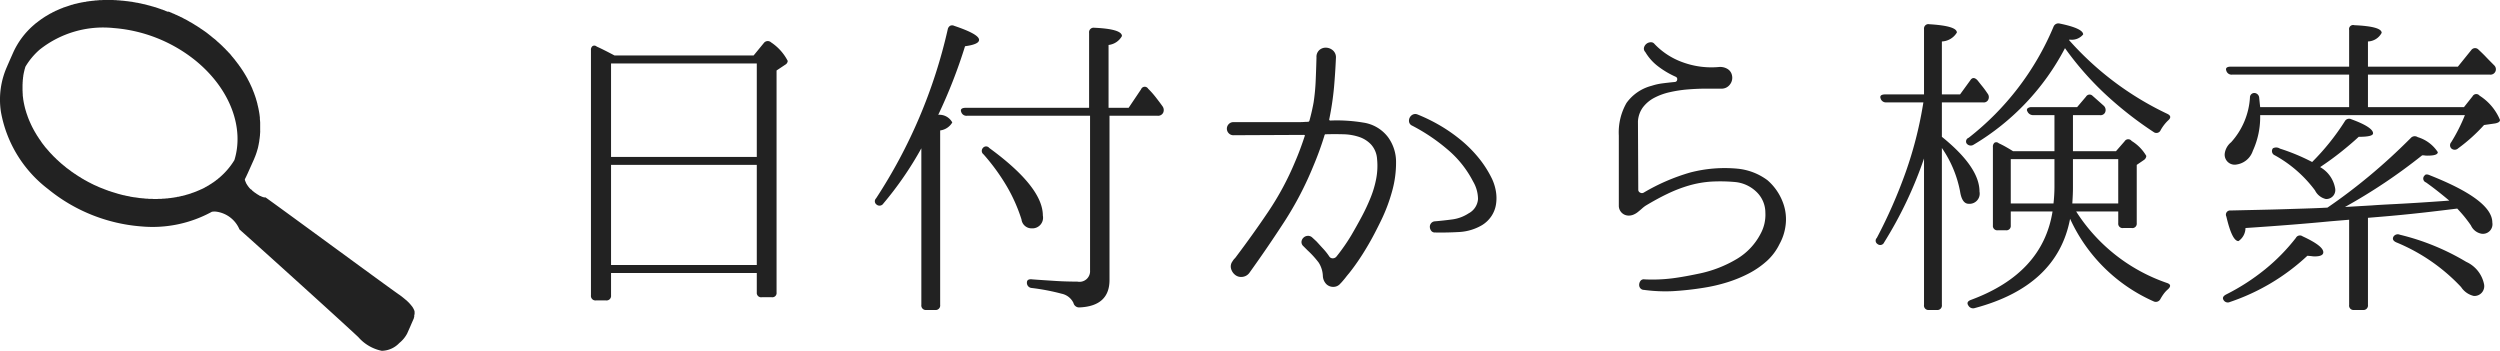
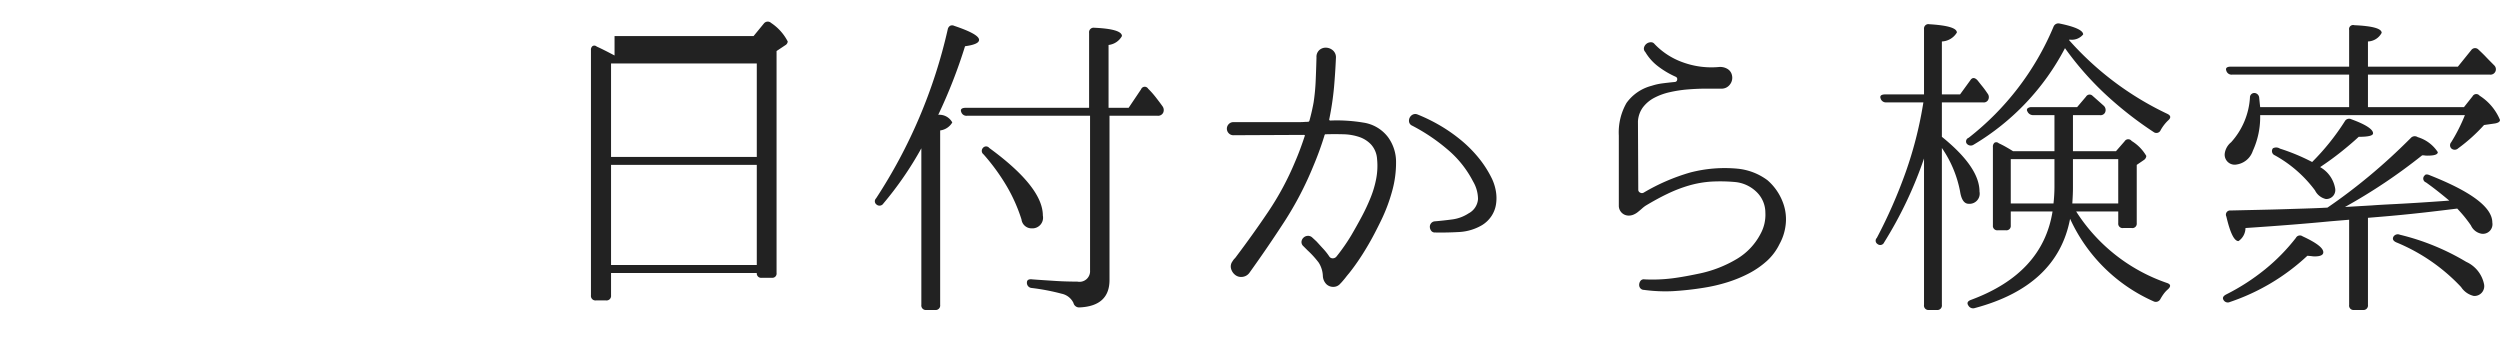
<svg xmlns="http://www.w3.org/2000/svg" id="t_serach.svg" width="156.781" height="22" viewBox="0 0 156.781 22">
  <defs>
    <style>
      .cls-1 {
        fill: #222;
        fill-rule: evenodd;
      }
    </style>
  </defs>
-   <path id="t_serach" class="cls-1" d="M158.32,2685.62v-6.28h9.14v6.28h-9.14Zm9.14-12.64v5.86h-9.14v-5.86h9.14Zm-8.92-.5c-0.453-.24-0.827-0.43-1.12-0.56a0.217,0.217,0,0,0-.26-0.03,0.287,0.287,0,0,0-.1.25v15.38a0.284,0.284,0,0,0,.32.32H158a0.284,0.284,0,0,0,.32-0.32v-1.4h9.14v1.22a0.274,0.274,0,0,0,.32.3h0.62a0.265,0.265,0,0,0,.3-0.3v-13.92l0.54-.36a0.293,0.293,0,0,0,.16-0.24,3.089,3.089,0,0,0-1.04-1.16,0.309,0.309,0,0,0-.46.04l-0.64.78h-8.72Zm23.14,6.2a12.871,12.871,0,0,1,1.45,1.99,10.174,10.174,0,0,1,.93,2.09,0.633,0.633,0,0,0,.64.56,0.668,0.668,0,0,0,.7-0.8q0-1.785-3.36-4.24a0.253,0.253,0,0,0-.4,0,0.27,0.27,0,0,0,.04.4h0Zm-1.16-6.78c0.587-.08.88-0.21,0.88-0.4,0-.24-0.52-0.53-1.56-0.88a0.293,0.293,0,0,0-.26,0,0.334,0.334,0,0,0-.14.2,32.342,32.342,0,0,1-4.5,10.62,0.253,0.253,0,0,0,.02.38,0.287,0.287,0,0,0,.44-0.06q0.66-.78,1.26-1.65a21.17,21.17,0,0,0,1.12-1.81v9.82a0.284,0.284,0,0,0,.32.32h0.54a0.284,0.284,0,0,0,.32-0.32v-10.94a1.033,1.033,0,0,0,.76-0.5,0.915,0.915,0,0,0-.88-0.48,32.445,32.445,0,0,0,1.68-4.3h0Zm12.08,4.36a0.357,0.357,0,0,0,.34-0.18,0.4,0.4,0,0,0-.04-0.42c-0.133-.19-0.273-0.37-0.42-0.56a5.324,5.324,0,0,0-.48-0.54,0.245,0.245,0,0,0-.44.04l-0.78,1.16h-1.26v-3.94a1.1,1.1,0,0,0,.84-0.56c0-.29-0.58-0.47-1.74-0.52a0.284,0.284,0,0,0-.32.32v4.7h-7.72c-0.267,0-.367.09-0.3,0.26a0.339,0.339,0,0,0,.36.24h7.72v9.7a0.665,0.665,0,0,1-.8.7c-0.427,0-.873-0.01-1.34-0.04s-0.96-.06-1.48-0.1c-0.227-.03-0.34.04-0.34,0.2a0.322,0.322,0,0,0,.3.34,13.6,13.6,0,0,1,1.88.36,1.058,1.058,0,0,1,.74.58,0.362,0.362,0,0,0,.36.28c1.267-.05,1.9-0.63,1.9-1.72v-10.3h3.02Zm20.12,2.63a7.9,7.9,0,0,0-1.12-1.12,10.075,10.075,0,0,0-1.31-.91,10.663,10.663,0,0,0-1.39-.68,0.368,0.368,0,0,0-.31.01,0.429,0.429,0,0,0-.22.47,0.322,0.322,0,0,0,.19.22,11.658,11.658,0,0,1,2.19,1.47,6.51,6.51,0,0,1,1.63,2.03,2.2,2.2,0,0,1,.31,1.1,1.1,1.1,0,0,1-.59.9,2.445,2.445,0,0,1-1.02.38q-0.56.075-1.1,0.12a0.33,0.33,0,0,0-.24.13,0.341,0.341,0,0,0-.07.24,0.415,0.415,0,0,0,.09.23,0.279,0.279,0,0,0,.24.1q0.72,0.015,1.51-.03a3.148,3.148,0,0,0,1.43-.43,1.894,1.894,0,0,0,.6-0.58,1.848,1.848,0,0,0,.28-0.74,2.531,2.531,0,0,0-.01-0.81,3.04,3.04,0,0,0-.25-0.79A6.66,6.66,0,0,0,212.72,2678.89Zm-9.36-2.41a18.264,18.264,0,0,0,.3-2.01c0.053-.61.093-1.22,0.12-1.85a0.571,0.571,0,0,0-.19-0.46,0.687,0.687,0,0,0-.42-0.17,0.6,0.6,0,0,0-.42.14,0.566,0.566,0,0,0-.19.47c-0.013.51-.03,0.99-0.05,1.46a12.54,12.54,0,0,1-.13,1.36q-0.1.555-.26,1.14a0.1,0.1,0,0,1-.1.08c-0.027,0-.11,0-0.25.01s-0.32.01-.54,0.01h-3.85a0.4,0.4,0,0,0-.33.13,0.411,0.411,0,0,0,0,.56,0.4,0.4,0,0,0,.33.13l4.38-.02c0.067,0,.087.03,0.06,0.08-0.187.57-.387,1.11-0.6,1.6a17.956,17.956,0,0,1-1.68,3.13c-0.653.97-1.327,1.91-2.02,2.83a0.815,0.815,0,0,1-.1.12,0.738,0.738,0,0,0-.12.16,0.534,0.534,0,0,0-.1.46,0.741,0.741,0,0,0,.26.4,0.6,0.6,0,0,0,.48.12,0.62,0.62,0,0,0,.42-0.26c0.747-1.04,1.473-2.1,2.18-3.19a20.979,20.979,0,0,0,1.82-3.49,19.958,19.958,0,0,0,.7-1.92,0.082,0.082,0,0,1,.1-0.08q0.54-.015,1.09,0a3.335,3.335,0,0,1,.99.17,1.82,1.82,0,0,1,.75.48,1.5,1.5,0,0,1,.37.91,4.28,4.28,0,0,1-.05,1.2,6.25,6.25,0,0,1-.35,1.2,12.178,12.178,0,0,1-.56,1.2c-0.213.4-.433,0.79-0.66,1.18a11.912,11.912,0,0,1-.92,1.32,0.3,0.3,0,0,1-.24.12,0.251,0.251,0,0,1-.22-0.12,3.719,3.719,0,0,0-.37-0.47c-0.14-.15-0.283-0.31-0.43-0.47l-0.26-.24a0.385,0.385,0,0,0-.29-0.11,0.416,0.416,0,0,0-.26.11,0.407,0.407,0,0,0-.13.25,0.34,0.34,0,0,0,.12.29l0.26,0.26a5.843,5.843,0,0,1,.7.77,1.677,1.677,0,0,1,.26.85,0.78,0.78,0,0,0,.22.5,0.616,0.616,0,0,0,.46.17,0.563,0.563,0,0,0,.42-0.21l0.02-.02c0.053-.05.11-0.12,0.17-0.19s0.117-.14.17-0.21,0.113-.14.18-0.22c0.16-.2.34-0.44,0.54-0.73s0.413-.62.64-1.01c0.267-.45.543-0.98,0.83-1.57a10.579,10.579,0,0,0,.69-1.83,6.6,6.6,0,0,0,.25-1.83,2.626,2.626,0,0,0-.49-1.55,2.374,2.374,0,0,0-1.55-.93,10.032,10.032,0,0,0-2.09-.13,0.065,0.065,0,0,1-.06-0.08h0Zm28.44,5.19a3.421,3.421,0,0,0-.96-1.37,3.747,3.747,0,0,0-1.86-.72,8.57,8.57,0,0,0-2.99.24,12.577,12.577,0,0,0-2.91,1.26,0.216,0.216,0,0,1-.22,0,0.192,0.192,0,0,1-.12-0.18l-0.02-4.28a1.625,1.625,0,0,1,.32-0.9,2.158,2.158,0,0,1,.71-0.59,3.924,3.924,0,0,1,.97-0.35,8.044,8.044,0,0,1,1.1-.17c0.373-.03.747-0.05,1.12-0.05h1a0.645,0.645,0,0,0,.54-0.25,0.68,0.68,0,0,0,.14-0.57,0.607,0.607,0,0,0-.29-0.42,0.89,0.89,0,0,0-.51-0.12,5.229,5.229,0,0,1-2.28-.29,4.554,4.554,0,0,1-1.78-1.15,0.278,0.278,0,0,0-.25-0.11,0.449,0.449,0,0,0-.41.33,0.293,0.293,0,0,0,.08.28,3.1,3.1,0,0,0,.75.86,5.465,5.465,0,0,0,1.17.7,0.161,0.161,0,0,1,.08.18,0.153,0.153,0,0,1-.14.14c-0.307.03-.573,0.06-0.8,0.09a3.634,3.634,0,0,0-.66.15,2.8,2.8,0,0,0-1.58,1.08,3.709,3.709,0,0,0-.48,2.04v4.4a0.615,0.615,0,0,0,.62.62,0.751,0.751,0,0,0,.3-0.06,1.142,1.142,0,0,0,.27-0.16c0.087-.07.17-0.14,0.25-0.21a1.993,1.993,0,0,1,.24-0.19c0.467-.28.92-0.53,1.36-0.74a8.7,8.7,0,0,1,1.34-.52,6.553,6.553,0,0,1,1.4-.25,10.343,10.343,0,0,1,1.56.03,2.231,2.231,0,0,1,1.32.64,1.8,1.8,0,0,1,.53,1.26,2.493,2.493,0,0,1-.31,1.36,3.953,3.953,0,0,1-1.48,1.56,7.608,7.608,0,0,1-2.28.9c-0.613.13-1.19,0.24-1.73,0.31a10.072,10.072,0,0,1-1.77.07,0.266,0.266,0,0,0-.24.07,0.407,0.407,0,0,0-.1.22,0.331,0.331,0,0,0,.05.24,0.3,0.3,0,0,0,.23.13h0.02a9.889,9.889,0,0,0,1.79.08,18.723,18.723,0,0,0,1.99-.22,10.181,10.181,0,0,0,1.45-.34,8.254,8.254,0,0,0,1.34-.55,5.473,5.473,0,0,0,1.13-.78,3.484,3.484,0,0,0,.8-1.07,3.209,3.209,0,0,0,.36-1.04A2.974,2.974,0,0,0,231.8,2681.67Zm8.86,6.45a0.276,0.276,0,0,0,.3.32h0.5a0.284,0.284,0,0,0,.32-0.32v-9.84a7.151,7.151,0,0,1,1.14,2.72q0.12,0.78.54,0.78a0.638,0.638,0,0,0,.68-0.76c0-1.03-.787-2.17-2.36-3.44v-2.16h2.58a0.306,0.306,0,0,0,.3-0.12,0.361,0.361,0,0,0-.02-0.44c-0.107-.16-0.213-0.31-0.32-0.44s-0.213-.27-0.32-0.4c-0.173-.17-0.32-0.17-0.44.02l-0.64.88h-1.14v-3.32a1.152,1.152,0,0,0,.94-0.56c0-.28-0.573-0.45-1.72-0.52a0.276,0.276,0,0,0-.34.3v4.1h-2.42c-0.267,0-.367.09-0.3,0.26a0.339,0.339,0,0,0,.36.24h2.32l-0.04.24a24.556,24.556,0,0,1-1.06,4.11,31.19,31.19,0,0,1-1.82,4.15,0.243,0.243,0,0,0,.04.38,0.266,0.266,0,0,0,.42-0.1,25.467,25.467,0,0,0,2.5-5.26v9.18Zm9.12-16.64a0.916,0.916,0,0,0,.86-0.32c0-.25-0.487-0.48-1.46-0.68a0.327,0.327,0,0,0-.4.2,17.313,17.313,0,0,1-5.32,6.96,0.247,0.247,0,0,0-.14.34,0.322,0.322,0,0,0,.44.1,15.278,15.278,0,0,0,5.74-6.06,19.275,19.275,0,0,0,2.46,2.82,22.9,22.9,0,0,0,3.1,2.44,0.288,0.288,0,0,0,.44-0.12,2.587,2.587,0,0,1,.46-0.6q0.3-.255-0.04-0.42a19.187,19.187,0,0,1-6.16-4.62Zm3.06,7.5v2.78h-2.88q0.02-.3.03-0.54c0.007-.16.01-0.31,0.01-0.44v-1.8h2.84Zm-4,1.74a9.756,9.756,0,0,1-.06,1.04H246.1v-2.78h2.74v1.74Zm-2.6-2.24c-0.173-.11-0.33-0.2-0.47-0.28s-0.283-.15-0.43-0.22a0.217,0.217,0,0,0-.26-0.03,0.317,0.317,0,0,0-.1.27v4.92a0.272,0.272,0,0,0,.314.3h0.492a0.272,0.272,0,0,0,.314-0.3v-0.88h2.62c-0.413,2.59-2.113,4.43-5.1,5.54q-0.341.12-.18,0.36a0.339,0.339,0,0,0,.4.16q5.179-1.38,5.98-5.6a10.375,10.375,0,0,0,5.24,5.18,0.318,0.318,0,0,0,.42-0.14,3.229,3.229,0,0,1,.21-0.33,1.655,1.655,0,0,1,.27-0.29c0.2-.19.173-0.32-0.08-0.4a10.985,10.985,0,0,1-5.68-4.48h2.64V2683a0.274,0.274,0,0,0,.32.3h0.52a0.274,0.274,0,0,0,.32-0.3v-3.66l0.44-.3a0.337,0.337,0,0,0,.16-0.26,2.669,2.669,0,0,0-.92-0.94,0.265,0.265,0,0,0-.44.02l-0.54.62H250v-2.26h1.68a0.316,0.316,0,0,0,.32-0.14,0.363,0.363,0,0,0-.06-0.44c-0.133-.12-0.257-0.23-0.37-0.33s-0.223-.2-0.33-0.29a0.259,0.259,0,0,0-.42.04l-0.56.66h-2.84a0.373,0.373,0,0,0-.26.07,0.145,0.145,0,0,0-.02.19,0.384,0.384,0,0,0,.36.24h1.34v2.26h-2.6Zm24.04,5.72a11.652,11.652,0,0,1,4.06,2.8,1.3,1.3,0,0,0,.8.56,0.615,0.615,0,0,0,.64-0.74,1.967,1.967,0,0,0-1.12-1.4,14.859,14.859,0,0,0-4.16-1.7,0.322,0.322,0,0,0-.4.12q-0.12.225,0.18,0.36h0Zm-10.44,3.74a13.334,13.334,0,0,0,4.86-2.9c0.133,0.01.237,0.02,0.31,0.03a1.032,1.032,0,0,0,.15.01c0.36,0,.54-0.09.54-0.26,0-.27-0.433-0.6-1.3-1a0.284,0.284,0,0,0-.42.1,12.1,12.1,0,0,1-1.93,1.97,13.469,13.469,0,0,1-2.43,1.57c-0.213.11-.267,0.23-0.16,0.38a0.307,0.307,0,0,0,.38.1h0Zm3.14-9.62a0.431,0.431,0,0,0-.44-0.02,0.285,0.285,0,0,0,.12.44,7.9,7.9,0,0,1,2.52,2.2,1.008,1.008,0,0,0,.68.54,0.562,0.562,0,0,0,.58-0.68,1.9,1.9,0,0,0-.94-1.32q0.72-.48,1.32-0.96c0.4-.32.767-0.63,1.1-0.94,0.6,0,.9-0.07.9-0.22,0-.25-0.453-0.55-1.36-0.88a0.31,0.31,0,0,0-.42.14,14.85,14.85,0,0,1-2.04,2.54,12.594,12.594,0,0,0-2.02-.84h0Zm11.65,4.37q0.21,0.27.33,0.45a0.9,0.9,0,0,0,.68.52,0.6,0.6,0,0,0,.66-0.7c0-.95-1.3-1.93-3.9-2.96-0.173-.08-0.287-0.08-0.34,0a0.257,0.257,0,0,0,.08.44q0.4,0.285.76,0.57t0.7,0.57c-1.507.11-2.66,0.18-3.46,0.22s-1.253.07-1.36,0.08l-1.72.1a34.948,34.948,0,0,0,4.84-3.24,0.86,0.86,0,0,1,.16.01,1.006,1.006,0,0,0,.18.01c0.427,0,.64-0.07.64-0.22a2.283,2.283,0,0,0-1.26-.94,0.334,0.334,0,0,0-.44.06c-0.867.87-1.733,1.66-2.6,2.38s-1.74,1.38-2.62,1.98l-0.4.02c-0.64.03-1.427,0.05-2.36,0.08s-2.04.05-3.32,0.08a0.262,0.262,0,0,0-.26.38c0.24,1.03.493,1.54,0.76,1.54a1.006,1.006,0,0,0,.44-0.82q1.579-.105,2.9-0.21t2.4-.21l1.2-.1v5.34a0.276,0.276,0,0,0,.3.32h0.56a0.284,0.284,0,0,0,.32-0.32v-5.46l0.72-.06c0.987-.08,1.883-0.17,2.69-0.26s1.537-.18,2.19-0.26C274.313,2682.31,274.49,2682.51,274.63,2682.69Zm-6.13-9.01h7.64a0.339,0.339,0,0,0,.28-0.58c-0.187-.19-0.36-0.36-0.52-0.53s-0.32-.32-0.48-0.47a0.291,0.291,0,0,0-.44.04l-0.84,1.04H268.5v-1.58a1.013,1.013,0,0,0,.86-0.54q0-.405-1.72-0.48a0.254,0.254,0,0,0-.32.3v2.3H259.9c-0.253,0-.347.09-0.28,0.26a0.339,0.339,0,0,0,.36.24h7.34v2.04h-5.58l-0.06-.58a0.319,0.319,0,0,0-.24-0.3,0.274,0.274,0,0,0-.34.28,4.6,4.6,0,0,1-1.18,2.8,1.1,1.1,0,0,0-.4.7,0.626,0.626,0,0,0,.72.7,1.267,1.267,0,0,0,1.04-.86,5.078,5.078,0,0,0,.46-2.24h12.84a10.752,10.752,0,0,1-.86,1.7,0.287,0.287,0,0,0,0,.38,0.313,0.313,0,0,0,.44,0,10.61,10.61,0,0,0,1.62-1.46l0.7-.1c0.2-.04.3-0.11,0.3-0.22a3.3,3.3,0,0,0-1.28-1.52,0.263,0.263,0,0,0-.44.04l-0.54.68H268.5v-2.04Z" transform="translate(-120 -2669)" />
-   <path id="シェイプ_1" data-name="シェイプ 1" class="cls-1" d="M146,2688.73v-0.02c0-.01,0-0.02,0-0.03h0a0.016,0.016,0,0,1,0-.01c0-.01,0-0.02,0-0.03h0a0.136,0.136,0,0,0,0-.02s0-.01,0-0.01,0-.01,0-0.01,0-.01,0-0.02,0-.01,0-0.01,0-.01,0-0.02a0.042,0.042,0,0,0,0-.01,0.016,0.016,0,0,1,0-.01,0.036,0.036,0,0,1-.009-0.02s0-.01,0-0.01h0a0.131,0.131,0,0,0-.016-0.04h0a0.146,0.146,0,0,0-.005-0.02,0.034,0.034,0,0,1-.012-0.02,0.036,0.036,0,0,1,0-.01,0.226,0.226,0,0,1-.013-0.02,0.186,0.186,0,0,0-.01-0.02h0l-0.015-.03c0-.01-0.007-0.01-0.011-0.02h0a0.649,0.649,0,0,0-.037-0.06h0c-0.009-.01-0.018-0.03-0.028-0.04s0-.01-0.006-0.01-0.012-.01-0.018-0.02-0.006-.01-0.009-0.01a0.032,0.032,0,0,0-.017-0.02l-0.023-.03a0.034,0.034,0,0,0-.019-0.02,0.2,0.2,0,0,0-.011-0.02s-0.011-.01-0.016-0.01a0.226,0.226,0,0,0-.013-0.02c-0.013-.01-0.026-0.03-0.039-0.04s0,0,0-.01c-0.016-.01-0.032-0.03-0.048-0.04a0.243,0.243,0,0,0-.014-0.02,0.039,0.039,0,0,1-.021-0.02,0.147,0.147,0,0,1-.013-0.01l-0.032-.03-0.029-.03-0.035-.03c-0.01-.01-0.019-0.01-0.03-0.02a0.146,0.146,0,0,1-.037-0.04,0.057,0.057,0,0,1-.032-0.02,0.169,0.169,0,0,1-.041-0.04,0.06,0.06,0,0,1-.032-0.02c-0.015-.01-0.03-0.03-0.045-0.04s-0.021-.01-0.032-0.02a0.19,0.19,0,0,0-.05-0.04l-0.032-.03a0.22,0.22,0,0,1-.059-0.04c-0.009-.01-0.018-0.01-0.027-0.02l-0.09-.06c-1.377-.98-6.811-4.98-8.306-6.05-0.006,0-.012-0.01-0.018-0.01H136.55c0-.01-0.006-0.01-0.009-0.01h-0.028s0-.01-0.006-0.01h-0.028c0-.01,0-0.01-0.006-0.01a0.131,0.131,0,0,1-.056-0.02h0a0.073,0.073,0,0,1-.039-0.02h0a0.081,0.081,0,0,1-.042-0.02H136.32l-0.068-.03c0-.01,0-0.01,0-0.01a0.251,0.251,0,0,1-.07-0.04h0c-0.024-.01-0.048-0.03-0.072-0.04,0,0,0-.01-0.006-0.01a0.317,0.317,0,0,1-.073-0.05h0a0.34,0.34,0,0,1-.073-0.05h-0.005l-0.072-.06h-0.005l-0.069-.06s0,0,0-.01l-0.068-.06H135.72l-0.056-.06h0l-0.056-.06c0-.01,0-0.01,0-0.01l-0.03-.03c0-.01-0.005-0.01-0.007-0.01a0.158,0.158,0,0,0-.031-0.04s0-.01,0-0.01l-0.048-.06c0-.01,0-0.01,0-0.01a0.249,0.249,0,0,0-.037-0.05c0-.01,0-0.01,0-0.01-0.01-.02-0.019-0.03-0.028-0.05a0.047,0.047,0,0,0,0-.01c-0.007-.01-0.015-0.03-0.021-0.04s0,0,0-.01l-0.015-.03s0-.01-0.005-0.01-0.01-.03-0.014-0.04h0l-0.011-.03a0.142,0.142,0,0,0,0-.02,0.045,0.045,0,0,1-.006-0.02,0.042,0.042,0,0,1,0-.01c0-.01,0-0.01,0-0.01,0.059-.11.114-0.23,0.164-0.34a0.167,0.167,0,0,1-.008.02h0l0.408-.91c0.021-.05.042-0.1,0.061-0.15a0.034,0.034,0,0,1,.011-0.02c0.018-.05.036-0.1,0.053-0.14,0-.01.007-0.02,0.01-0.03s0.011-.03.016-0.05a0.9,0.9,0,0,0,.033-0.1h0q0.024-.075.045-0.15c0-.01.006-0.02,0.01-0.03,0.013-.05.026-0.1,0.037-0.15h0c0-.01,0-0.01,0-0.01,0.012-.05.023-0.1,0.034-0.16,0,0,0-.01,0-0.01,0.011-.05.02-0.1,0.029-0.15,0-.01,0-0.02.005-0.03a0.042,0.042,0,0,1,0-.02c0-.03.006-0.05,0.009-0.07s0.01-.06.013-0.09,0.007-.06.01-0.09,0.007-.06.01-0.09l0-.02c0-.03,0-0.05.006-0.08s0-.05.005-0.08,0-.06,0-0.1c0-.02,0-0.05,0-0.07v-0.01c0-.04,0-0.08,0-0.13v-0.03c0-.06,0-0.12,0-0.17a0.016,0.016,0,0,0,0-.01c0-.01,0-0.03,0-0.04,0-.04,0-0.09-0.007-0.13,0-.02,0-0.05-0.006-0.07s0-.05-0.006-0.08c0-.01,0-0.02,0-0.04s0-.02,0-0.04c-0.006-.05-0.012-0.11-0.02-0.16,0-.03-0.007-0.05-0.01-0.08,0-.01-0.006-0.03-0.008-0.04,0-.03-0.009-0.05-0.013-0.08s-0.01-.06-0.016-0.09-0.009-.05-0.014-0.07l-0.006-.03c0-.02-0.008-0.04-0.013-0.06s-0.01-.05-0.015-0.07-0.014-.06-0.022-0.09-0.011-.05-0.017-0.07a0.142,0.142,0,0,1,0-.02c-0.007-.02-0.014-0.05-0.021-0.07a0.693,0.693,0,0,0-.018-0.07c-0.01-.03-0.02-0.07-0.03-0.1s-0.011-.04-0.017-0.06c0,0,0,0,0-.01-0.012-.03-0.025-0.07-0.038-0.11a0.2,0.2,0,0,1-.012-0.04c-0.017-.05-0.036-0.1-0.055-0.15h0v-0.01a0.216,0.216,0,0,1-.016-0.04c-0.014-.04-0.029-0.07-0.044-0.11-0.009-.02-0.018-0.05-0.027-0.07s-0.022-.05-0.034-0.08c0,0,0-.01,0-0.01-0.011-.03-0.022-0.05-0.034-0.08a0.622,0.622,0,0,1-.036-0.08c-0.011-.02-0.023-0.05-0.034-0.07s-0.023-.05-0.035-0.08c0,0,0,0-.006-0.01l-0.043-.09a0.449,0.449,0,0,1-.036-0.07l-0.049-.09-0.032-.06s0,0,0-.01c-0.029-.05-0.06-0.1-0.091-0.16h0c-0.031-.05-0.063-0.11-0.1-0.16,0,0,0,0,0-.01s-0.013-.02-0.02-0.03c-0.027-.04-0.054-0.09-0.082-0.13l-0.039-.06a1.235,1.235,0,0,1-.073-0.11c-0.006-.01-0.012-0.01-0.018-0.02s-0.016-.03-0.023-0.04l-0.09-.12-0.039-.06c-0.043-.05-0.086-0.11-0.131-0.17h0c-0.034-.04-0.069-0.09-0.1-0.13-0.01-.01-0.021-0.03-0.031-0.04a0.876,0.876,0,0,1-.081-0.1l-0.032-.03a1.326,1.326,0,0,0-.107-0.13h0s0,0,0-.01l-0.111-.12s-0.01-.01-0.015-0.01a1.621,1.621,0,0,0-.131-0.14l-0.03-.03a1.116,1.116,0,0,0-.105-0.11c-0.017-.02-0.035-0.03-0.052-0.05a0.62,0.62,0,0,0-.084-0.08,0.036,0.036,0,0,1,0-.01,0.492,0.492,0,0,1-.078-0.07l-0.067-.06c-0.024-.02-0.049-0.05-0.074-0.07l-0.073-.06c-0.028-.03-0.056-0.05-0.084-0.08l-0.067-.06-0.155-.12-0.142-.12-0.044-.03a0.673,0.673,0,0,0-.1-0.08c-0.016-.01-0.031-0.03-0.047-0.04l-0.119-.09a0.046,0.046,0,0,1-.028-0.02c-0.049-.03-0.1-0.07-0.148-0.1l-0.04-.03c-0.037-.02-0.075-0.05-0.113-0.07a0.16,0.16,0,0,0-.049-0.04c-0.038-.02-0.076-0.05-0.114-0.07l-0.04-.03-0.154-.09a0.053,0.053,0,0,0-.028-0.02c-0.043-.03-0.086-0.05-0.129-0.08l-0.05-.03-0.114-.06-0.048-.03-0.156-.09h0c-0.053-.03-0.107-0.05-0.161-0.08l-0.049-.03-0.117-.06a0.112,0.112,0,0,1-.052-0.02c-0.012-.01-0.023-0.01-0.034-0.02l-0.067-.03a0.3,0.3,0,0,1-.081-0.04c-0.033-.01-0.066-0.03-0.1-0.04s-0.054-.03-0.081-0.04-0.067-.03-0.1-0.04a0.3,0.3,0,0,1-.08-0.04,0.438,0.438,0,0,1-.1-0.04l-0.078-.03H130.5l-0.151-.06c-0.013-.01-0.026-0.01-0.038-0.02a0.7,0.7,0,0,1-.133-0.05c-0.018,0-.035-0.01-0.052-0.01a0.765,0.765,0,0,0-.138-0.05,0.043,0.043,0,0,0-.033-0.01s-0.007-.01-0.011-0.01h0a0.05,0.05,0,0,1-.036-0.01l-0.177-.06a0.2,0.2,0,0,1-.073-0.02c-0.052-.01-0.1-0.03-0.155-0.04-0.015-.01-0.03-0.01-0.045-0.02h-0.03a0.737,0.737,0,0,0-.14-0.04c-0.024-.01-0.047-0.01-0.071-0.02-0.062-.02-0.124-0.03-0.187-0.05H129c-0.067-.02-0.135-0.03-0.2-0.05a0.115,0.115,0,0,1-.057-0.01l-0.146-.03h-0.012c-0.026,0-.051-0.01-0.076-0.01a0.425,0.425,0,0,0-.11-0.02c-0.03-.01-0.061-0.01-0.091-0.02s-0.072-.01-0.108-0.01a0.017,0.017,0,0,0-.018-0.01,0.226,0.226,0,0,1-.081-0.01c-0.032,0-.065-0.01-0.1-0.01a0.337,0.337,0,0,0-.1-0.01,0.314,0.314,0,0,0-.1-0.01,0.017,0.017,0,0,0-.017-0.01,0.4,0.4,0,0,1-.109-0.01H127.62c-0.063-.01-0.126-0.01-0.189-0.02h-0.022a0.44,0.44,0,0,1-.114-0.01h-0.067c-0.054,0-.109-0.01-0.163-0.01h-0.588a0.2,0.2,0,0,0-.077.01h-0.188a0.354,0.354,0,0,1-.1.01c-0.027,0-.054.01-0.082,0.01h-0.065c-0.011,0-.022.01-0.034,0.01a0.242,0.242,0,0,0-.084.01,0.32,0.32,0,0,0-.1.01,0.239,0.239,0,0,0-.083.01h-0.054c-0.013,0-.027.01-0.041,0.01s-0.058.01-.087,0.01-0.061.01-.092,0.02-0.057.01-.086,0.01-0.032.01-.048,0.01h0a0.066,0.066,0,0,0-.042.01c-0.031,0-.061.01-0.092,0.01a0.275,0.275,0,0,1-.086.02c-0.031.01-.061,0.01-0.092,0.02-0.016,0-.032.01-0.048,0.01s-0.023.01-.035,0.01a0.362,0.362,0,0,1-.1.02,0.235,0.235,0,0,1-.08.02l-0.1.03c-0.018.01-.036,0.01-0.053,0.02h-0.023c-0.042.01-.083,0.03-0.124,0.04-0.019.01-.039,0.01-0.058,0.02l-0.179.06h0l-0.184.06-0.057.03a0.7,0.7,0,0,0-.131.05c-0.011,0-.022.01-0.033,0.01a0.093,0.093,0,0,1-.046.02,0.081,0.081,0,0,1-.042.02l-0.13.06H123.51a0.935,0.935,0,0,1-.137.07c-0.012.01-.025,0.01-0.038,0.02a0.109,0.109,0,0,1-.051.02l-0.04.03-0.064.03c-0.026.01-.053,0.03-0.079,0.04a0.221,0.221,0,0,1-.063.04,0.341,0.341,0,0,0-.078.05l-0.06.03c-0.027.02-.053,0.03-0.079,0.05a0.2,0.2,0,0,0-.057.04,0.015,0.015,0,0,0-.016.01c-0.013.01-.025,0.01-0.038,0.02a0.658,0.658,0,0,1-.1.07c-0.019.01-.038,0.03-0.057,0.04s-0.063.05-.094,0.07-0.037.03-.055,0.04c-0.033.03-.065,0.05-0.1,0.08l-0.047.03-0.139.12a4.983,4.983,0,0,0-1.293,1.73l-0.2.45c-0.068.16-.136,0.31-0.2,0.46h0a0.6,0.6,0,0,0,.032-0.07,5.072,5.072,0,0,0-.4,2.87,7.809,7.809,0,0,0,2.962,4.85,10.515,10.515,0,0,0,5.85,2.34,7.743,7.743,0,0,0,4.42-.92,1.029,1.029,0,0,1,.248-0.01,1.845,1.845,0,0,1,1.482,1.12c1.321,1.17,6.245,5.62,7.451,6.75a2.658,2.658,0,0,0,1.472.86,1.55,1.55,0,0,0,1.1-.49,1.908,1.908,0,0,0,.49-0.59h0l0.2-.45c0.068-.16.135-0.31,0.2-0.46a0.532,0.532,0,0,0,.021-0.05s0-.01,0-0.01,0,0,0-.01a0.183,0.183,0,0,0,.016-0.05h0a0.442,0.442,0,0,0,.01-0.05s0,0,0-.01,0-.01,0-0.01a0.08,0.08,0,0,1,0-.02v-0.01a0.034,0.034,0,0,1,0-.01c0-.01,0-0.02,0-0.02v-0.03Zm-11.3-9.69a4.518,4.518,0,0,1-.894,1.06,0.992,0.992,0,0,1-.122.1,0.153,0.153,0,0,1-.041.04l-0.085.06a0.173,0.173,0,0,1-.049.04l-0.081.06a0.182,0.182,0,0,0-.052.04,0.356,0.356,0,0,0-.081.05c-0.02.01-.039,0.03-0.059,0.04l-0.052.03a0.246,0.246,0,0,1-.069.04,0.2,0.2,0,0,1-.053.04,0.255,0.255,0,0,0-.071.04l-0.054.03a0.265,0.265,0,0,0-.073.04l-0.054.03-0.116.06h-0.011a0.543,0.543,0,0,1-.111.05c-0.012.01-.024,0.01-0.035,0.02-0.033.01-.066,0.03-0.1,0.04a0.035,0.035,0,0,1-.029.01,0.083,0.083,0,0,1-.044.02,0.62,0.62,0,0,1-.121.05,0.13,0.13,0,0,1-.057.02,0.492,0.492,0,0,1-.113.04,0.127,0.127,0,0,1-.056.02,0.442,0.442,0,0,1-.106.04,0.12,0.12,0,0,0-.053.02,0.758,0.758,0,0,0-.14.04H131.7c-0.051.02-.1,0.03-0.155,0.05a0.084,0.084,0,0,0-.048.01,0.418,0.418,0,0,1-.109.02c-0.023.01-.047,0.01-0.07,0.02s-0.057.01-.086,0.02-0.048.01-.072,0.01-0.056.01-.084,0.02-0.053.01-.079,0.01-0.051.01-.077,0.02a0.21,0.21,0,0,0-.078.01,0.218,0.218,0,0,0-.079.01c-0.027,0-.055.01-0.083,0.01a0.184,0.184,0,0,0-.073.01,0.242,0.242,0,0,0-.084.01H130.45a0.259,0.259,0,0,1-.087.01c-0.024,0-.047.01-0.07,0.01H130.2c-0.021,0-.043.01-0.065,0.01h-0.159c-0.044,0-.089.01-0.133,0.01h-0.231a0.475,0.475,0,0,0-.118-0.01H129.33c-0.024,0-.048-0.01-0.071-0.01h-0.1c-0.054-.01-0.107-0.01-0.161-0.02h-0.05a0.418,0.418,0,0,0-.111-0.01,0.259,0.259,0,0,0-.087-0.01,0.231,0.231,0,0,0-.082-0.01c-0.03-.01-0.059-0.01-0.089-0.02a0.215,0.215,0,0,1-.079-0.01c-0.04,0-.08-0.01-0.12-0.01a0.1,0.1,0,0,0-.052-0.01l-0.171-.03a0.026,0.026,0,0,0-.024-0.01l-0.153-.03c-0.021,0-.042-0.01-0.063-0.01l-0.114-.03c-0.022,0-.043-0.01-0.065-0.01l-0.121-.03c-0.023-.01-0.047-0.01-0.071-0.02l-0.116-.03c-0.023-.01-0.046-0.01-0.068-0.02-0.054-.02-0.107-0.03-0.16-0.05-0.012,0-.025-0.01-0.036-0.01l-0.194-.06c-0.048-.02-0.095-0.03-0.142-0.05H126.81a0.7,0.7,0,0,0-.131-0.05c-0.015-.01-0.029-0.01-0.044-0.02-0.038-.01-0.075-0.03-0.112-0.04-0.013-.01-0.026-0.01-0.039-0.02a0.392,0.392,0,0,1-.1-0.04,0.167,0.167,0,0,1-.066-0.02,0.411,0.411,0,0,0-.1-0.04l-0.059-.03c-0.037-.02-0.073-0.03-0.109-0.05-0.017-.01-0.033-0.01-0.049-0.02l-0.136-.06a0.021,0.021,0,0,0-.021-0.01,0.99,0.99,0,0,0-.143-0.07l-0.041-.03a0.515,0.515,0,0,1-.107-0.05c-0.013-.01-0.027-0.01-0.041-0.02-0.046-.03-0.093-0.05-0.139-0.08h0a1.008,1.008,0,0,1-.141-0.08c-0.013-.01-0.026-0.01-0.039-0.02l-0.1-.06-0.04-.03c-0.046-.03-0.092-0.05-0.137-0.08h0l-0.136-.09-0.039-.03-0.1-.06-0.038-.03-0.133-.09h0a1.14,1.14,0,0,0-.131-0.1l-0.038-.03c-0.032-.02-0.064-0.05-0.1-0.07l-0.038-.03c-0.043-.04-0.086-0.07-0.128-0.11a0.93,0.93,0,0,1-.123-0.1l-0.039-.03c-0.027-.02-0.055-0.05-0.082-0.07a0.16,0.16,0,0,0-.044-0.04c-0.025-.02-0.051-0.05-0.076-0.07s-0.028-.03-0.042-0.04-0.054-.05-0.08-0.07a0.127,0.127,0,0,1-.034-0.04c-0.037-.03-0.073-0.07-0.109-0.1a0.04,0.04,0,0,0-.022-0.02l-0.085-.09c-0.013-.01-0.025-0.03-0.037-0.04s-0.046-.05-0.068-0.07-0.027-.03-0.039-0.04a0.5,0.5,0,0,0-.065-0.07c-0.013-.02-0.026-0.03-0.039-0.05s-0.026-.03-0.038-0.04l-0.048-.06c-0.012-.01-0.025-0.03-0.038-0.04a0.252,0.252,0,0,0-.044-0.05,2.182,2.182,0,0,1-.118-0.15c-0.011-.01-0.022-0.03-0.032-0.04q-0.059-.075-0.114-0.15c0-.01-0.009-0.01-0.013-0.02l-0.1-.15a0.034,0.034,0,0,1-.016-0.02,1.306,1.306,0,0,1-.092-0.14l-0.021-.03c-0.025-.04-0.049-0.07-0.073-0.11a0.147,0.147,0,0,1-.02-0.04,1.487,1.487,0,0,1-.078-0.13,0.034,0.034,0,0,1-.015-0.02c-0.02-.04-0.04-0.07-0.06-0.11-0.008-.01-0.015-0.03-0.023-0.04-0.018-.03-0.035-0.07-0.052-0.1l-0.017-.03c-0.022-.04-0.043-0.09-0.064-0.13l-0.015-.03c-0.015-.03-0.03-0.07-0.045-0.1-0.006-.01-0.013-0.03-0.019-0.04l-0.039-.09c-0.006-.01-0.012-0.03-0.018-0.04-0.015-.04-0.03-0.07-0.045-0.11,0-.01,0-0.01-0.006-0.01-0.016-.05-0.032-0.09-0.048-0.13a0.268,0.268,0,0,1-.013-0.04l-0.031-.09a0.169,0.169,0,0,1-.015-0.04c-0.01-.03-0.019-0.06-0.027-0.08s-0.01-.03-0.014-0.05-0.02-.06-0.029-0.09c0-.01-0.006-0.02-0.008-0.03-0.012-.04-0.023-0.08-0.034-0.12,0-.01,0-0.02-0.008-0.03-0.008-.04-0.016-0.07-0.023-0.1,0-.01-0.007-0.03-0.01-0.04l-0.018-.09c0-.01-0.006-0.03-0.009-0.04-0.006-.03-0.012-0.06-0.017-0.09a0.309,0.309,0,0,1-.007-0.04l-0.021-.12a0.036,0.036,0,0,0,0-.01l-0.015-.12c0-.01,0-0.02-0.005-0.04s-0.007-.06-0.01-0.09l0-.04c0-.03,0-0.06-0.007-0.09,0-.01,0-0.03,0-0.04q0-.06-0.006-0.12c0-.01,0-0.02,0-0.03,0-.03,0-0.07,0-0.11v-0.03c0-.04,0-0.07,0-0.11v-0.03c0-.04,0-0.09.006-0.13,0-.01,0-0.02,0-0.03,0-.04,0-0.07.008-0.11,0-.01,0-0.02,0-0.04,0-.04.009-0.09,0.015-0.13a0.059,0.059,0,0,1,0-.02c0-.04.011-0.08,0.018-0.13,0-.01,0-0.02,0-0.03l0.027-.15a0.146,0.146,0,0,0,.005-0.02c0.01-.05.02-0.09,0.031-0.14a0.152,0.152,0,0,1,.006-0.02,0.227,0.227,0,0,1,.01-0.04c0-.02.01-0.04,0.016-0.06s0.008-.03.012-0.05a0.43,0.43,0,0,0,.016-0.05,0.143,0.143,0,0,1,.013-0.04,4.391,4.391,0,0,1,.894-1.07,6.406,6.406,0,0,1,4.651-1.35,9.33,9.33,0,0,1,5.123,2.04C134.458,2674.59,135.322,2677.04,134.7,2679.04Z" transform="translate(-120 -2669)" />
+   <path id="t_serach" class="cls-1" d="M158.32,2685.62v-6.28h9.14v6.28h-9.14Zm9.14-12.64v5.86h-9.14v-5.86h9.14Zm-8.92-.5c-0.453-.24-0.827-0.43-1.12-0.56a0.217,0.217,0,0,0-.26-0.03,0.287,0.287,0,0,0-.1.25v15.38a0.284,0.284,0,0,0,.32.32H158a0.284,0.284,0,0,0,.32-0.32v-1.4h9.14a0.274,0.274,0,0,0,.32.3h0.62a0.265,0.265,0,0,0,.3-0.3v-13.92l0.54-.36a0.293,0.293,0,0,0,.16-0.24,3.089,3.089,0,0,0-1.04-1.16,0.309,0.309,0,0,0-.46.04l-0.64.78h-8.72Zm23.14,6.2a12.871,12.871,0,0,1,1.45,1.99,10.174,10.174,0,0,1,.93,2.09,0.633,0.633,0,0,0,.64.56,0.668,0.668,0,0,0,.7-0.8q0-1.785-3.36-4.24a0.253,0.253,0,0,0-.4,0,0.27,0.27,0,0,0,.04.4h0Zm-1.16-6.78c0.587-.08.88-0.21,0.88-0.4,0-.24-0.52-0.53-1.56-0.88a0.293,0.293,0,0,0-.26,0,0.334,0.334,0,0,0-.14.2,32.342,32.342,0,0,1-4.5,10.62,0.253,0.253,0,0,0,.02.38,0.287,0.287,0,0,0,.44-0.06q0.66-.78,1.26-1.65a21.17,21.17,0,0,0,1.12-1.81v9.82a0.284,0.284,0,0,0,.32.32h0.54a0.284,0.284,0,0,0,.32-0.32v-10.94a1.033,1.033,0,0,0,.76-0.5,0.915,0.915,0,0,0-.88-0.48,32.445,32.445,0,0,0,1.68-4.3h0Zm12.08,4.36a0.357,0.357,0,0,0,.34-0.18,0.4,0.4,0,0,0-.04-0.42c-0.133-.19-0.273-0.37-0.42-0.56a5.324,5.324,0,0,0-.48-0.54,0.245,0.245,0,0,0-.44.04l-0.78,1.16h-1.26v-3.94a1.1,1.1,0,0,0,.84-0.56c0-.29-0.58-0.47-1.74-0.52a0.284,0.284,0,0,0-.32.32v4.7h-7.72c-0.267,0-.367.09-0.3,0.26a0.339,0.339,0,0,0,.36.24h7.72v9.7a0.665,0.665,0,0,1-.8.7c-0.427,0-.873-0.01-1.34-0.04s-0.96-.06-1.48-0.1c-0.227-.03-0.34.04-0.34,0.2a0.322,0.322,0,0,0,.3.34,13.6,13.6,0,0,1,1.88.36,1.058,1.058,0,0,1,.74.58,0.362,0.362,0,0,0,.36.28c1.267-.05,1.9-0.63,1.9-1.72v-10.3h3.02Zm20.12,2.63a7.9,7.9,0,0,0-1.12-1.12,10.075,10.075,0,0,0-1.31-.91,10.663,10.663,0,0,0-1.39-.68,0.368,0.368,0,0,0-.31.01,0.429,0.429,0,0,0-.22.47,0.322,0.322,0,0,0,.19.22,11.658,11.658,0,0,1,2.19,1.47,6.51,6.51,0,0,1,1.63,2.03,2.2,2.2,0,0,1,.31,1.1,1.1,1.1,0,0,1-.59.9,2.445,2.445,0,0,1-1.02.38q-0.56.075-1.1,0.12a0.33,0.33,0,0,0-.24.13,0.341,0.341,0,0,0-.07.24,0.415,0.415,0,0,0,.09.23,0.279,0.279,0,0,0,.24.1q0.72,0.015,1.51-.03a3.148,3.148,0,0,0,1.43-.43,1.894,1.894,0,0,0,.6-0.58,1.848,1.848,0,0,0,.28-0.74,2.531,2.531,0,0,0-.01-0.81,3.04,3.04,0,0,0-.25-0.79A6.66,6.66,0,0,0,212.72,2678.89Zm-9.36-2.41a18.264,18.264,0,0,0,.3-2.01c0.053-.61.093-1.22,0.12-1.85a0.571,0.571,0,0,0-.19-0.46,0.687,0.687,0,0,0-.42-0.17,0.6,0.6,0,0,0-.42.14,0.566,0.566,0,0,0-.19.47c-0.013.51-.03,0.99-0.05,1.46a12.54,12.54,0,0,1-.13,1.36q-0.1.555-.26,1.14a0.1,0.1,0,0,1-.1.08c-0.027,0-.11,0-0.25.01s-0.32.01-.54,0.01h-3.85a0.4,0.4,0,0,0-.33.13,0.411,0.411,0,0,0,0,.56,0.4,0.4,0,0,0,.33.13l4.38-.02c0.067,0,.087.03,0.06,0.08-0.187.57-.387,1.11-0.6,1.6a17.956,17.956,0,0,1-1.68,3.13c-0.653.97-1.327,1.91-2.02,2.83a0.815,0.815,0,0,1-.1.12,0.738,0.738,0,0,0-.12.16,0.534,0.534,0,0,0-.1.46,0.741,0.741,0,0,0,.26.4,0.6,0.6,0,0,0,.48.12,0.62,0.62,0,0,0,.42-0.26c0.747-1.04,1.473-2.1,2.18-3.19a20.979,20.979,0,0,0,1.82-3.49,19.958,19.958,0,0,0,.7-1.92,0.082,0.082,0,0,1,.1-0.08q0.54-.015,1.09,0a3.335,3.335,0,0,1,.99.17,1.82,1.82,0,0,1,.75.48,1.5,1.5,0,0,1,.37.91,4.28,4.28,0,0,1-.05,1.2,6.25,6.25,0,0,1-.35,1.2,12.178,12.178,0,0,1-.56,1.2c-0.213.4-.433,0.79-0.66,1.18a11.912,11.912,0,0,1-.92,1.32,0.3,0.3,0,0,1-.24.12,0.251,0.251,0,0,1-.22-0.12,3.719,3.719,0,0,0-.37-0.47c-0.14-.15-0.283-0.31-0.43-0.47l-0.26-.24a0.385,0.385,0,0,0-.29-0.11,0.416,0.416,0,0,0-.26.11,0.407,0.407,0,0,0-.13.25,0.34,0.34,0,0,0,.12.29l0.26,0.26a5.843,5.843,0,0,1,.7.77,1.677,1.677,0,0,1,.26.85,0.78,0.78,0,0,0,.22.5,0.616,0.616,0,0,0,.46.17,0.563,0.563,0,0,0,.42-0.21l0.02-.02c0.053-.05.11-0.12,0.17-0.19s0.117-.14.17-0.21,0.113-.14.18-0.22c0.16-.2.34-0.44,0.54-0.73s0.413-.62.64-1.01c0.267-.45.543-0.98,0.83-1.57a10.579,10.579,0,0,0,.69-1.83,6.6,6.6,0,0,0,.25-1.83,2.626,2.626,0,0,0-.49-1.55,2.374,2.374,0,0,0-1.55-.93,10.032,10.032,0,0,0-2.09-.13,0.065,0.065,0,0,1-.06-0.08h0Zm28.44,5.19a3.421,3.421,0,0,0-.96-1.37,3.747,3.747,0,0,0-1.86-.72,8.57,8.57,0,0,0-2.99.24,12.577,12.577,0,0,0-2.91,1.26,0.216,0.216,0,0,1-.22,0,0.192,0.192,0,0,1-.12-0.18l-0.02-4.28a1.625,1.625,0,0,1,.32-0.9,2.158,2.158,0,0,1,.71-0.59,3.924,3.924,0,0,1,.97-0.35,8.044,8.044,0,0,1,1.1-.17c0.373-.03.747-0.05,1.12-0.05h1a0.645,0.645,0,0,0,.54-0.25,0.68,0.68,0,0,0,.14-0.57,0.607,0.607,0,0,0-.29-0.42,0.89,0.89,0,0,0-.51-0.12,5.229,5.229,0,0,1-2.28-.29,4.554,4.554,0,0,1-1.78-1.15,0.278,0.278,0,0,0-.25-0.11,0.449,0.449,0,0,0-.41.33,0.293,0.293,0,0,0,.08.28,3.1,3.1,0,0,0,.75.86,5.465,5.465,0,0,0,1.17.7,0.161,0.161,0,0,1,.08.18,0.153,0.153,0,0,1-.14.14c-0.307.03-.573,0.06-0.8,0.09a3.634,3.634,0,0,0-.66.15,2.8,2.8,0,0,0-1.58,1.08,3.709,3.709,0,0,0-.48,2.04v4.4a0.615,0.615,0,0,0,.62.62,0.751,0.751,0,0,0,.3-0.06,1.142,1.142,0,0,0,.27-0.16c0.087-.07.17-0.14,0.25-0.21a1.993,1.993,0,0,1,.24-0.19c0.467-.28.92-0.53,1.36-0.74a8.7,8.7,0,0,1,1.34-.52,6.553,6.553,0,0,1,1.4-.25,10.343,10.343,0,0,1,1.56.03,2.231,2.231,0,0,1,1.32.64,1.8,1.8,0,0,1,.53,1.26,2.493,2.493,0,0,1-.31,1.36,3.953,3.953,0,0,1-1.48,1.56,7.608,7.608,0,0,1-2.28.9c-0.613.13-1.19,0.24-1.73,0.31a10.072,10.072,0,0,1-1.77.07,0.266,0.266,0,0,0-.24.07,0.407,0.407,0,0,0-.1.22,0.331,0.331,0,0,0,.05.24,0.3,0.3,0,0,0,.23.13h0.02a9.889,9.889,0,0,0,1.79.08,18.723,18.723,0,0,0,1.99-.22,10.181,10.181,0,0,0,1.45-.34,8.254,8.254,0,0,0,1.34-.55,5.473,5.473,0,0,0,1.13-.78,3.484,3.484,0,0,0,.8-1.07,3.209,3.209,0,0,0,.36-1.04A2.974,2.974,0,0,0,231.8,2681.67Zm8.86,6.45a0.276,0.276,0,0,0,.3.32h0.5a0.284,0.284,0,0,0,.32-0.32v-9.84a7.151,7.151,0,0,1,1.14,2.72q0.12,0.78.54,0.78a0.638,0.638,0,0,0,.68-0.76c0-1.03-.787-2.17-2.36-3.44v-2.16h2.58a0.306,0.306,0,0,0,.3-0.12,0.361,0.361,0,0,0-.02-0.44c-0.107-.16-0.213-0.31-0.32-0.44s-0.213-.27-0.32-0.4c-0.173-.17-0.32-0.17-0.44.02l-0.64.88h-1.14v-3.32a1.152,1.152,0,0,0,.94-0.56c0-.28-0.573-0.45-1.72-0.52a0.276,0.276,0,0,0-.34.3v4.1h-2.42c-0.267,0-.367.09-0.3,0.26a0.339,0.339,0,0,0,.36.24h2.32l-0.04.24a24.556,24.556,0,0,1-1.06,4.11,31.19,31.19,0,0,1-1.82,4.15,0.243,0.243,0,0,0,.04.38,0.266,0.266,0,0,0,.42-0.1,25.467,25.467,0,0,0,2.5-5.26v9.18Zm9.12-16.64a0.916,0.916,0,0,0,.86-0.32c0-.25-0.487-0.48-1.46-0.68a0.327,0.327,0,0,0-.4.2,17.313,17.313,0,0,1-5.32,6.96,0.247,0.247,0,0,0-.14.34,0.322,0.322,0,0,0,.44.1,15.278,15.278,0,0,0,5.74-6.06,19.275,19.275,0,0,0,2.46,2.82,22.9,22.9,0,0,0,3.1,2.44,0.288,0.288,0,0,0,.44-0.12,2.587,2.587,0,0,1,.46-0.6q0.3-.255-0.04-0.42a19.187,19.187,0,0,1-6.16-4.62Zm3.06,7.5v2.78h-2.88q0.02-.3.03-0.54c0.007-.16.01-0.31,0.01-0.44v-1.8h2.84Zm-4,1.74a9.756,9.756,0,0,1-.06,1.04H246.1v-2.78h2.74v1.74Zm-2.6-2.24c-0.173-.11-0.33-0.2-0.47-0.28s-0.283-.15-0.43-0.22a0.217,0.217,0,0,0-.26-0.03,0.317,0.317,0,0,0-.1.27v4.92a0.272,0.272,0,0,0,.314.3h0.492a0.272,0.272,0,0,0,.314-0.3v-0.88h2.62c-0.413,2.59-2.113,4.43-5.1,5.54q-0.341.12-.18,0.36a0.339,0.339,0,0,0,.4.16q5.179-1.38,5.98-5.6a10.375,10.375,0,0,0,5.24,5.18,0.318,0.318,0,0,0,.42-0.14,3.229,3.229,0,0,1,.21-0.33,1.655,1.655,0,0,1,.27-0.29c0.2-.19.173-0.32-0.08-0.4a10.985,10.985,0,0,1-5.68-4.48h2.64V2683a0.274,0.274,0,0,0,.32.3h0.52a0.274,0.274,0,0,0,.32-0.3v-3.66l0.44-.3a0.337,0.337,0,0,0,.16-0.26,2.669,2.669,0,0,0-.92-0.94,0.265,0.265,0,0,0-.44.02l-0.54.62H250v-2.26h1.68a0.316,0.316,0,0,0,.32-0.14,0.363,0.363,0,0,0-.06-0.44c-0.133-.12-0.257-0.23-0.37-0.33s-0.223-.2-0.33-0.29a0.259,0.259,0,0,0-.42.04l-0.56.66h-2.84a0.373,0.373,0,0,0-.26.07,0.145,0.145,0,0,0-.02.19,0.384,0.384,0,0,0,.36.24h1.34v2.26h-2.6Zm24.04,5.72a11.652,11.652,0,0,1,4.06,2.8,1.3,1.3,0,0,0,.8.56,0.615,0.615,0,0,0,.64-0.74,1.967,1.967,0,0,0-1.12-1.4,14.859,14.859,0,0,0-4.16-1.7,0.322,0.322,0,0,0-.4.12q-0.12.225,0.18,0.36h0Zm-10.44,3.74a13.334,13.334,0,0,0,4.86-2.9c0.133,0.01.237,0.02,0.31,0.03a1.032,1.032,0,0,0,.15.01c0.36,0,.54-0.09.54-0.26,0-.27-0.433-0.6-1.3-1a0.284,0.284,0,0,0-.42.1,12.1,12.1,0,0,1-1.93,1.97,13.469,13.469,0,0,1-2.43,1.57c-0.213.11-.267,0.23-0.16,0.38a0.307,0.307,0,0,0,.38.1h0Zm3.14-9.62a0.431,0.431,0,0,0-.44-0.02,0.285,0.285,0,0,0,.12.44,7.9,7.9,0,0,1,2.52,2.2,1.008,1.008,0,0,0,.68.54,0.562,0.562,0,0,0,.58-0.68,1.9,1.9,0,0,0-.94-1.32q0.72-.48,1.32-0.96c0.4-.32.767-0.63,1.1-0.94,0.6,0,.9-0.07.9-0.22,0-.25-0.453-0.55-1.36-0.88a0.31,0.31,0,0,0-.42.14,14.85,14.85,0,0,1-2.04,2.54,12.594,12.594,0,0,0-2.02-.84h0Zm11.65,4.37q0.21,0.27.33,0.45a0.9,0.9,0,0,0,.68.52,0.6,0.6,0,0,0,.66-0.7c0-.95-1.3-1.93-3.9-2.96-0.173-.08-0.287-0.08-0.34,0a0.257,0.257,0,0,0,.08.44q0.4,0.285.76,0.57t0.7,0.57c-1.507.11-2.66,0.18-3.46,0.22s-1.253.07-1.36,0.08l-1.72.1a34.948,34.948,0,0,0,4.84-3.24,0.86,0.86,0,0,1,.16.01,1.006,1.006,0,0,0,.18.01c0.427,0,.64-0.07.64-0.22a2.283,2.283,0,0,0-1.26-.94,0.334,0.334,0,0,0-.44.06c-0.867.87-1.733,1.66-2.6,2.38s-1.74,1.38-2.62,1.98l-0.4.02c-0.64.03-1.427,0.05-2.36,0.08s-2.04.05-3.32,0.08a0.262,0.262,0,0,0-.26.38c0.24,1.03.493,1.54,0.76,1.54a1.006,1.006,0,0,0,.44-0.82q1.579-.105,2.9-0.21t2.4-.21l1.2-.1v5.34a0.276,0.276,0,0,0,.3.32h0.56a0.284,0.284,0,0,0,.32-0.32v-5.46l0.72-.06c0.987-.08,1.883-0.17,2.69-0.26s1.537-.18,2.19-0.26C274.313,2682.31,274.49,2682.51,274.63,2682.69Zm-6.13-9.01h7.64a0.339,0.339,0,0,0,.28-0.58c-0.187-.19-0.36-0.36-0.52-0.53s-0.32-.32-0.48-0.47a0.291,0.291,0,0,0-.44.04l-0.84,1.04H268.5v-1.58a1.013,1.013,0,0,0,.86-0.54q0-.405-1.72-0.48a0.254,0.254,0,0,0-.32.3v2.3H259.9c-0.253,0-.347.09-0.28,0.26a0.339,0.339,0,0,0,.36.24h7.34v2.04h-5.58l-0.06-.58a0.319,0.319,0,0,0-.24-0.3,0.274,0.274,0,0,0-.34.28,4.6,4.6,0,0,1-1.18,2.8,1.1,1.1,0,0,0-.4.7,0.626,0.626,0,0,0,.72.7,1.267,1.267,0,0,0,1.04-.86,5.078,5.078,0,0,0,.46-2.24h12.84a10.752,10.752,0,0,1-.86,1.7,0.287,0.287,0,0,0,0,.38,0.313,0.313,0,0,0,.44,0,10.61,10.61,0,0,0,1.62-1.46l0.7-.1c0.2-.04.3-0.11,0.3-0.22a3.3,3.3,0,0,0-1.28-1.52,0.263,0.263,0,0,0-.44.04l-0.54.68H268.5v-2.04Z" transform="translate(-120 -2669)" />
</svg>